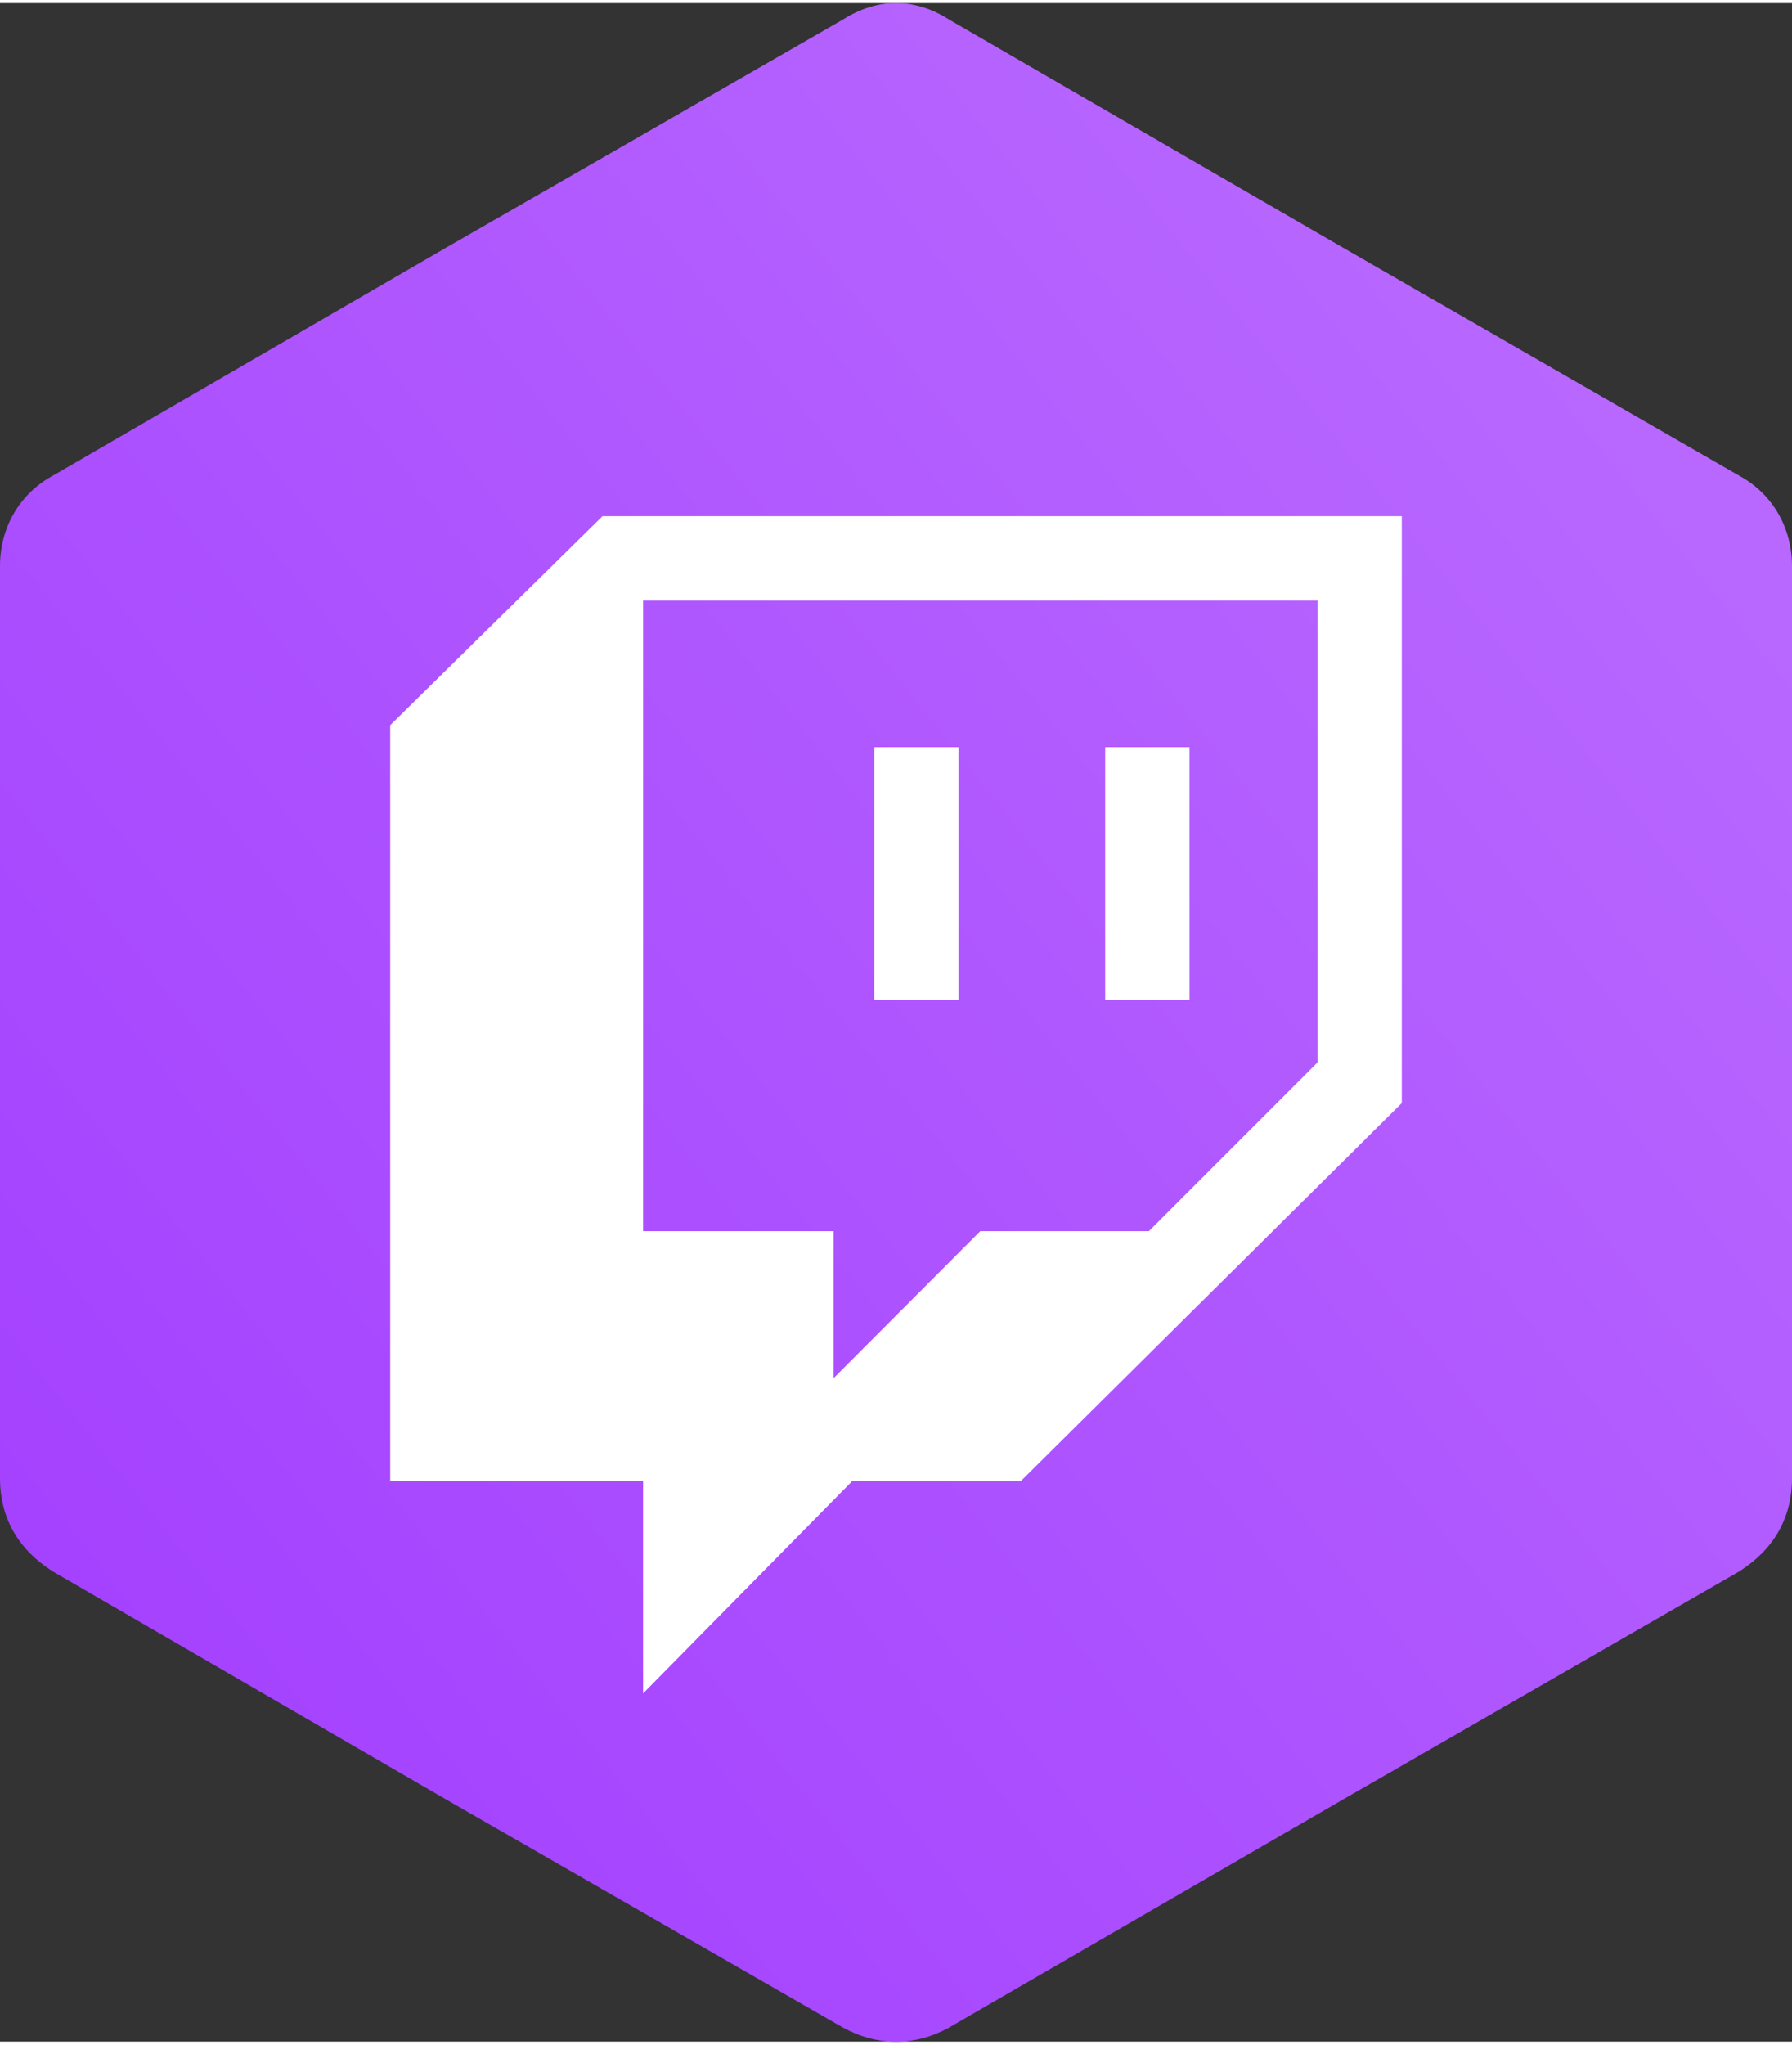
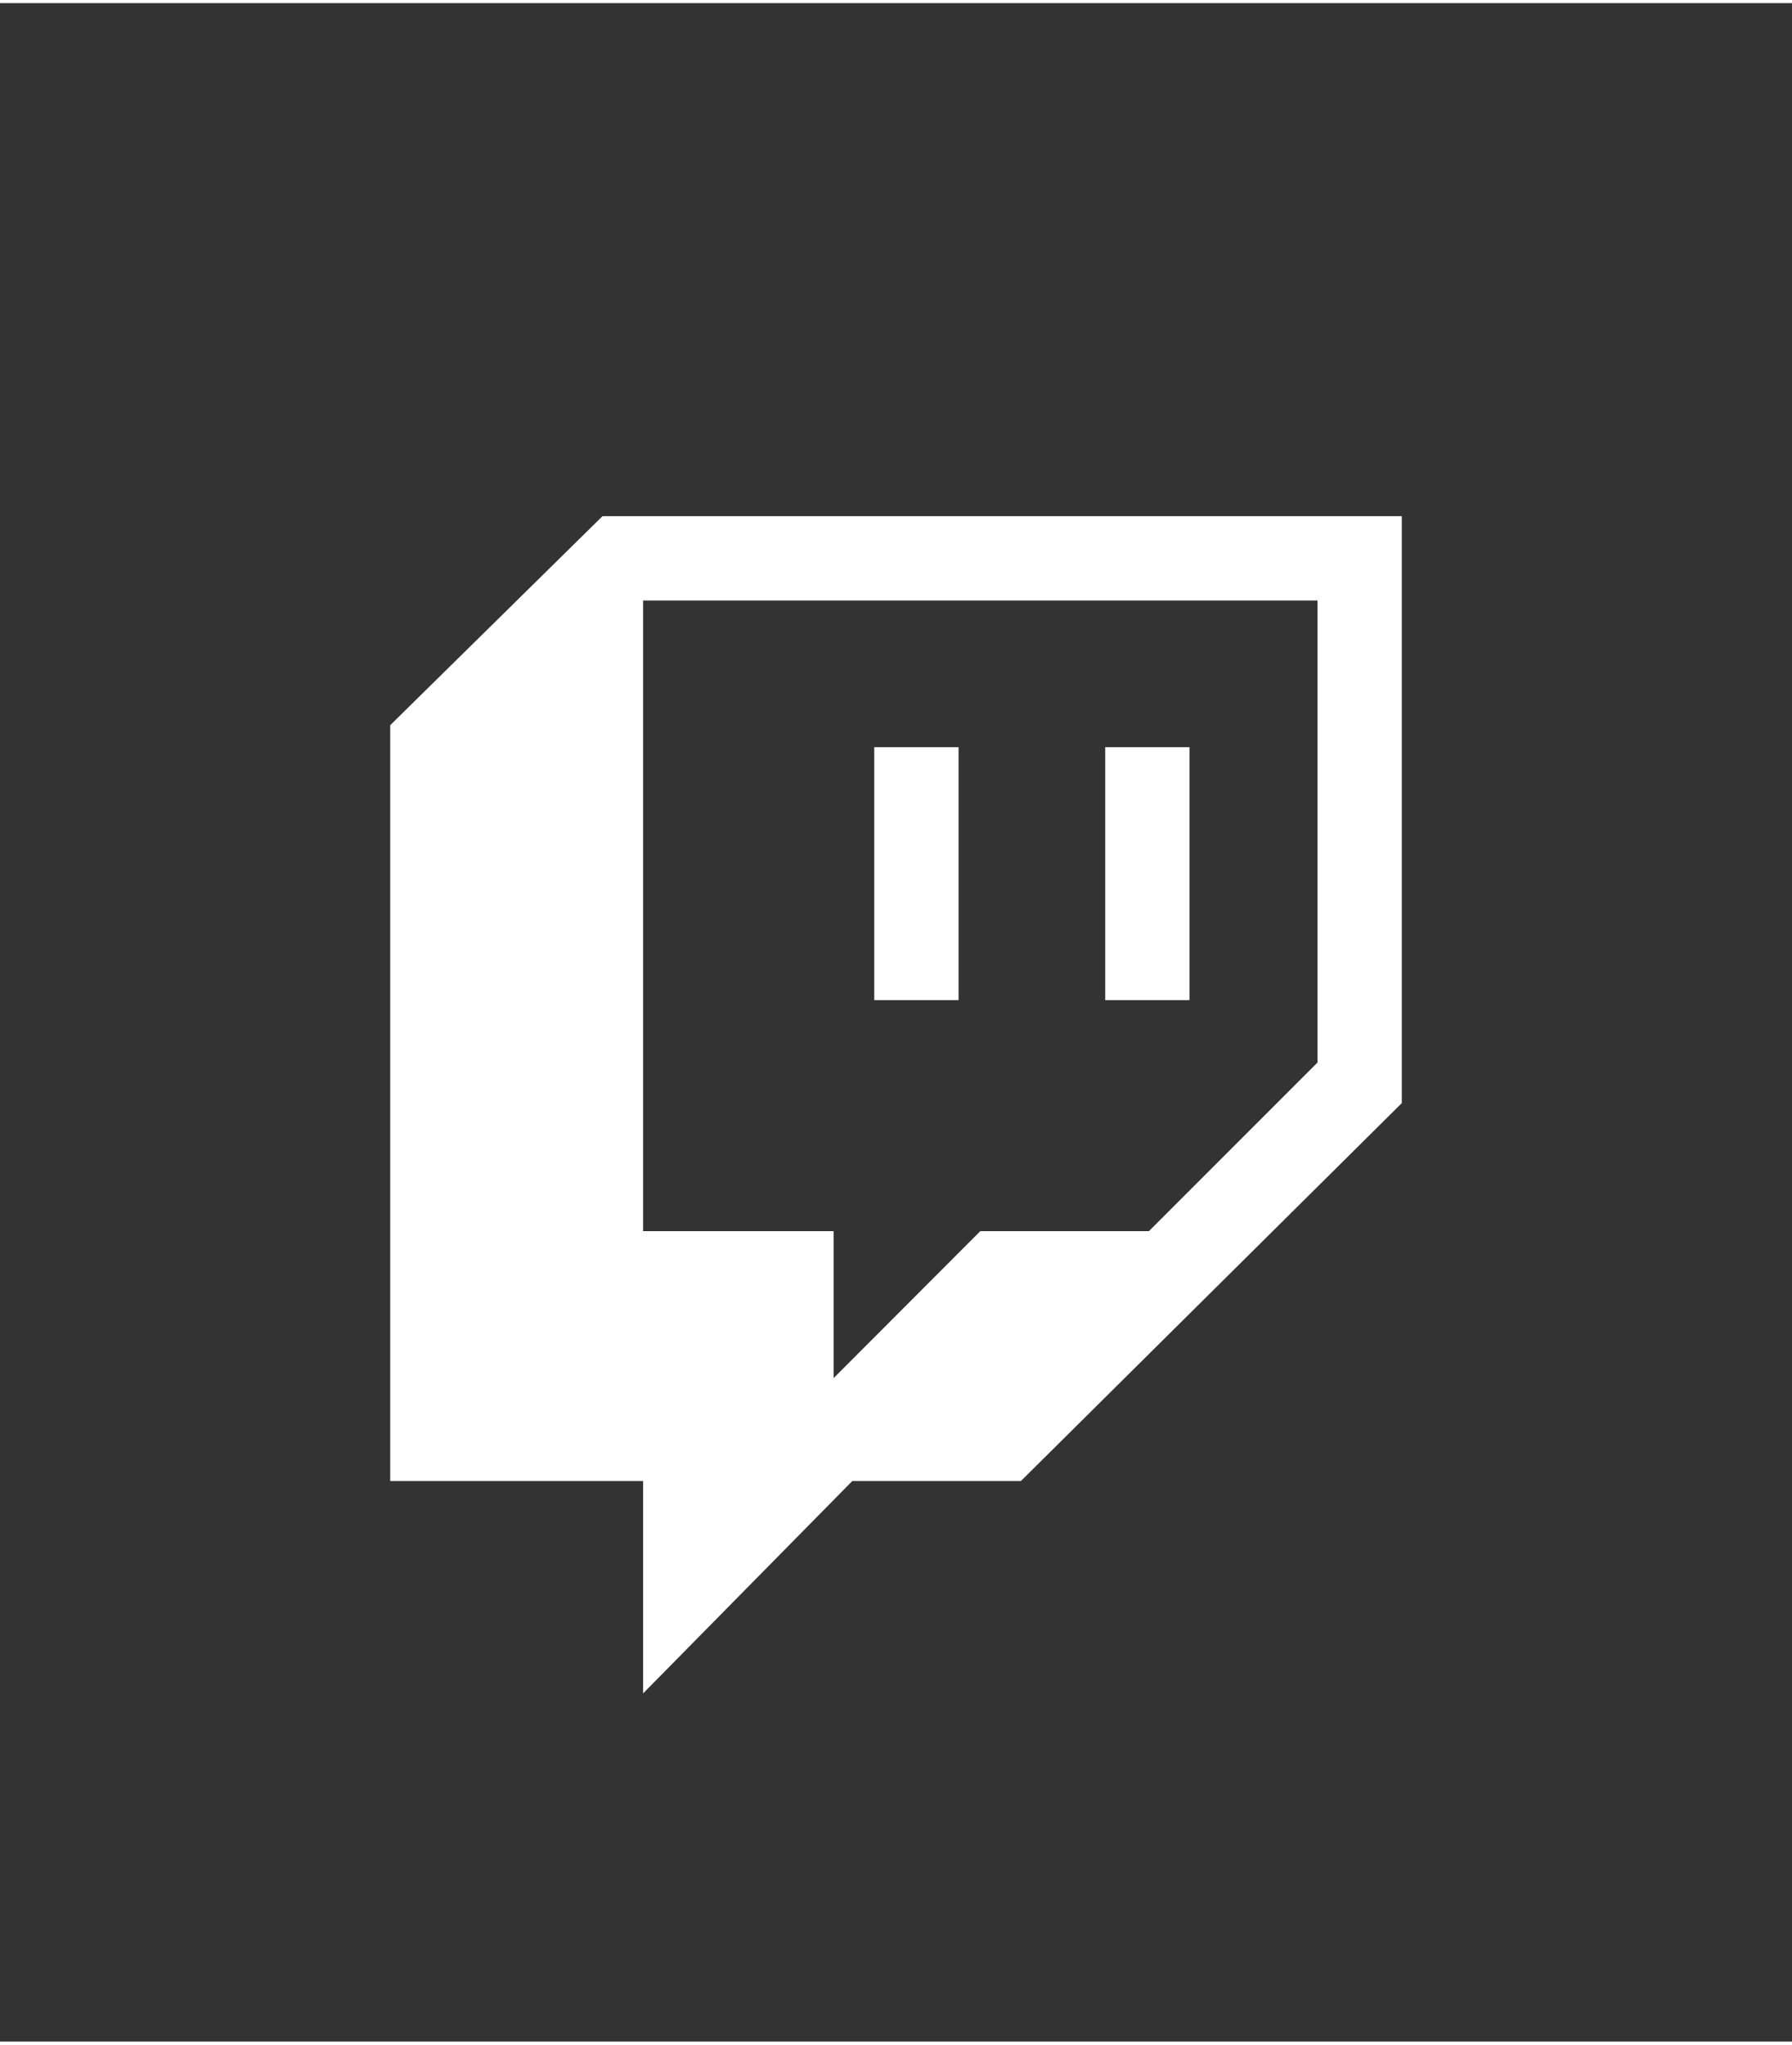
<svg xmlns="http://www.w3.org/2000/svg" xml:space="preserve" width="128px" height="146px" version="1.1" style="shape-rendering:geometricPrecision; text-rendering:geometricPrecision; image-rendering:optimizeQuality; fill-rule:evenodd; clip-rule:evenodd" viewBox="0 0 80.78 91.86">
  <rect x="0" y="0" width="80.78" height="91.86" fill="#333333" stroke="none" />
  <defs>
    <style type="text/css">
   
    .fil1 {fill:white;fill-rule:nonzero}
    .fil0 {fill:url(#id0)}
   
  </style>
    <linearGradient id="id0" gradientUnits="userSpaceOnUse" x1="0" y1="70.3" x2="70.37" y2="14.28">
      <stop offset="0" style="stop-opacity:1; stop-color:#A441FF" />
      <stop offset="1" style="stop-opacity:1; stop-color:#B868FF" />
    </linearGradient>
  </defs>
  <g id="Слой_x0020_1">
    <g id="_1619420912080">
-       <path class="fil0" d="M42.78 0.74l17.74 10.27 17.87 10.28c1.55,0.84 2.39,2.39 2.39,4.08l0 20.54 0 20.55c0,1.83 -0.84,3.24 -2.39,4.22l-17.87 10.28 -17.74 10.27c-1.54,0.85 -3.23,0.85 -4.78,0l-17.87 -10.27 -17.74 -10.28c-1.55,-0.98 -2.39,-2.39 -2.39,-4.22l0 -20.55 0 -20.54c0,-1.69 0.84,-3.24 2.39,-4.08l17.74 -10.28 17.87 -10.27c1.55,-0.99 3.24,-0.99 4.78,0z" />
      <path class="fil1" d="M27.16 23.12l-9.57 9.42 0 34.06 11.4 0 0 9.57 9.43 -9.57 7.6 0 17.17 -17.03 0 -26.45 -36.03 0zm12.25 21.81l3.8 0 0 -11.4 -3.8 0 0 11.4zm10.41 0l3.8 0 0 -11.4 -3.8 0 0 11.4zm9.57 2.81l-7.6 7.6 -7.6 0 -6.61 6.62 0 -6.62 -8.59 0 0 -28.42 30.4 0 0 20.82 0 0z" />
    </g>
  </g>
</svg>